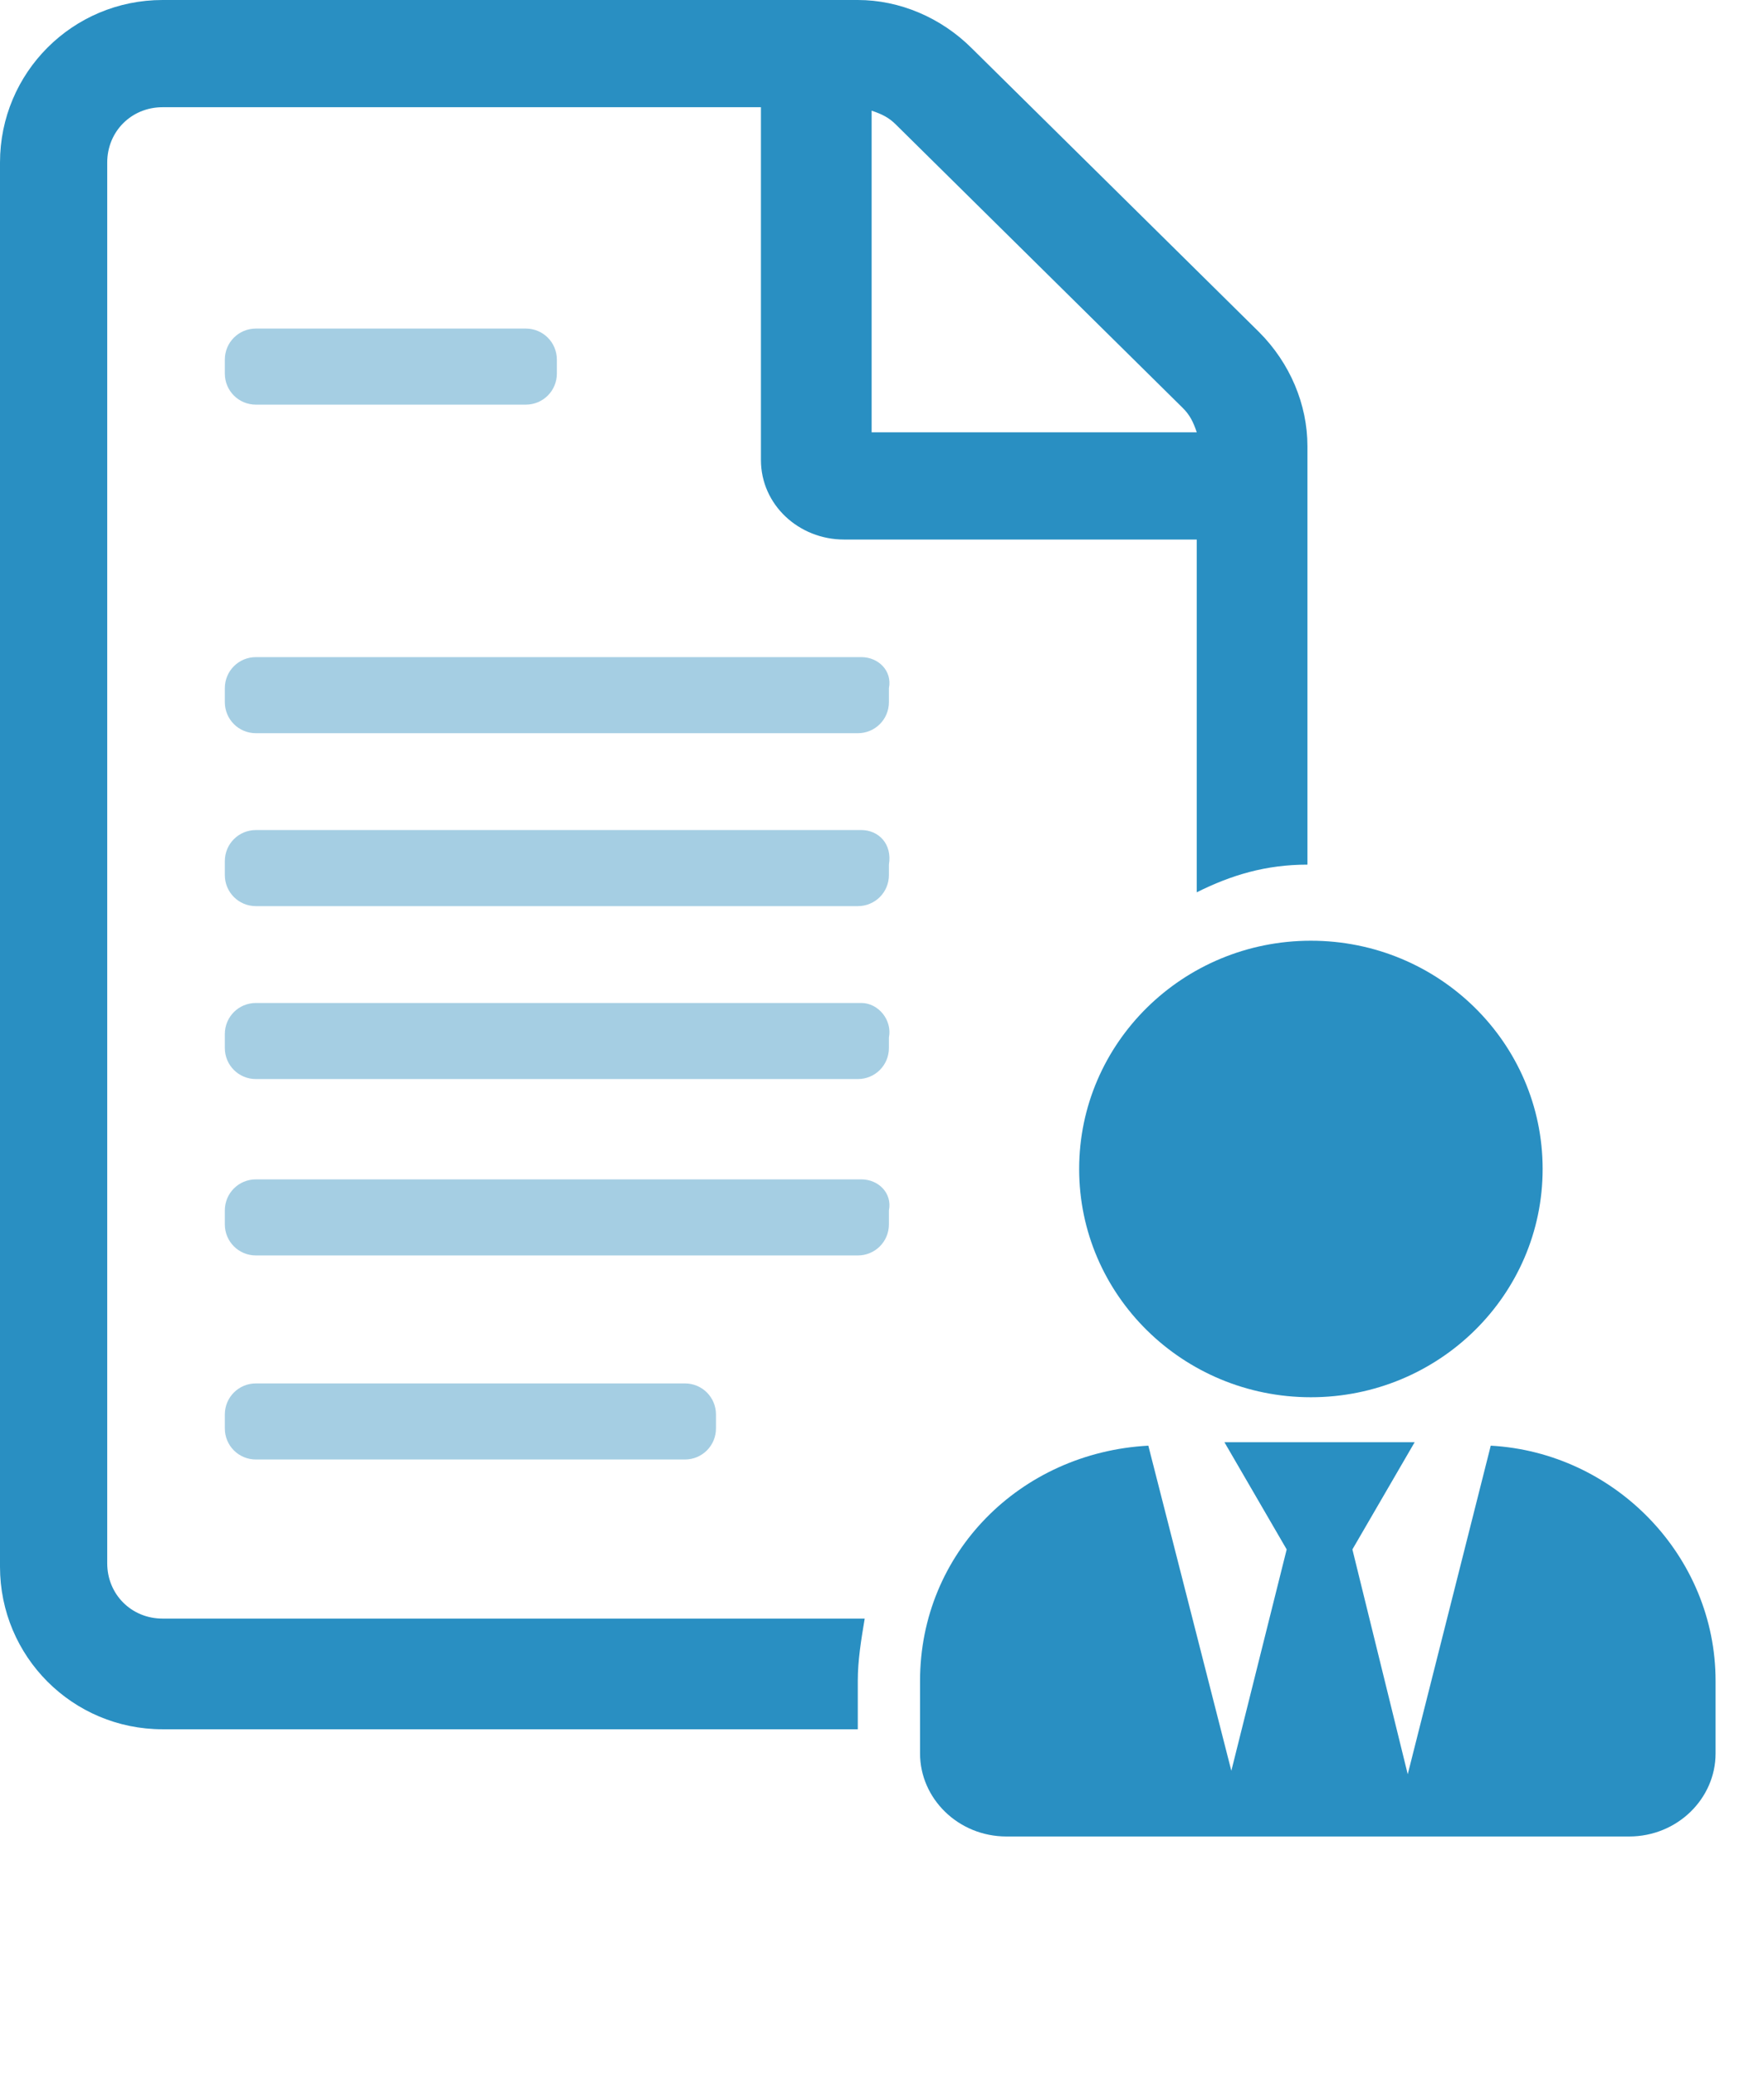
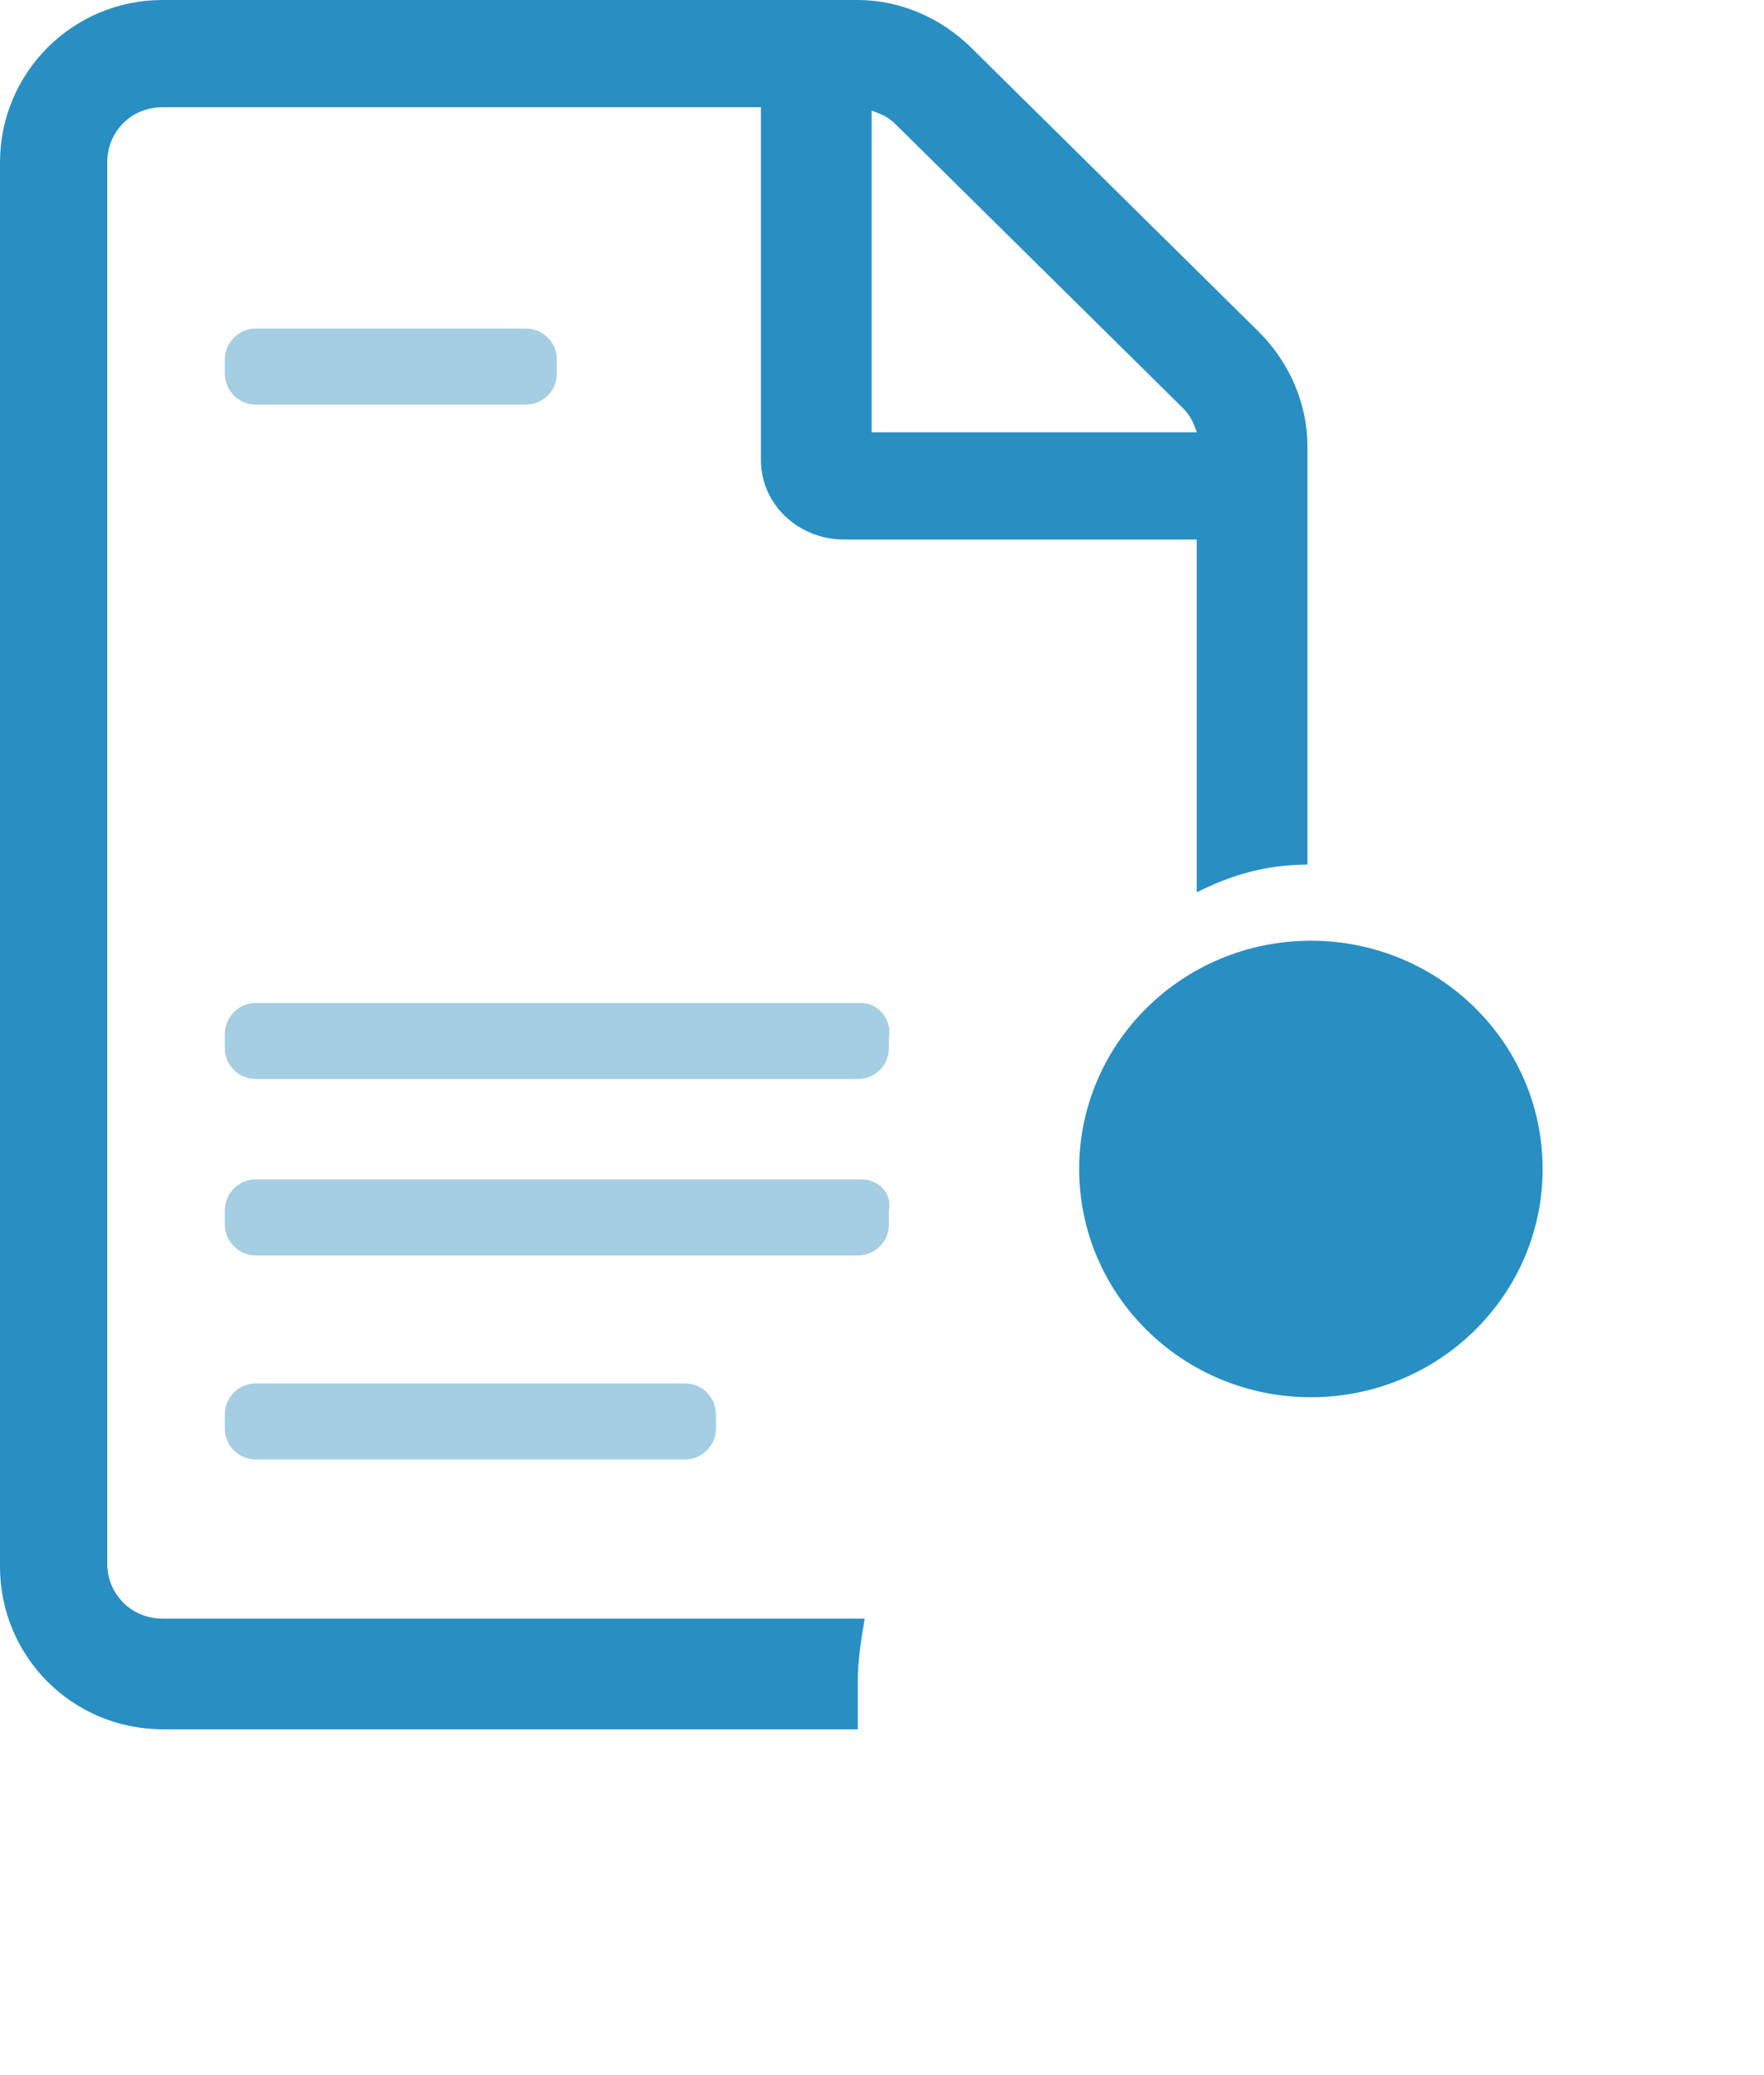
<svg xmlns="http://www.w3.org/2000/svg" version="1.1" id="Ebene_1" x="0px" y="0px" viewBox="0 0 51 60" style="enable-background:new 0 0 51 60;" xml:space="preserve">
  <style type="text/css">
	.st0{fill-rule:evenodd;clip-rule:evenodd;fill:#A5CEE3;}
	.st1{fill:#298FC2;}
</style>
  <g>
    <path class="st0" d="M7.4,11.7h7.8c0.5,0,0.9-0.4,0.9-0.9v-0.4c0-0.5-0.4-0.9-0.9-0.9H7.4c-0.5,0-0.9,0.4-0.9,0.9v0.4   C6.5,11.3,6.9,11.7,7.4,11.7z" />
-     <path class="st0" d="M24.9,19H7.4c-0.5,0-0.9,0.4-0.9,0.9v0.4c0,0.5,0.4,0.9,0.9,0.9h17.4c0.5,0,0.9-0.4,0.9-0.9v-0.4   C25.8,19.4,25.4,19,24.9,19z" />
-     <path class="st0" d="M24.9,24H7.4c-0.5,0-0.9,0.4-0.9,0.9v0.4c0,0.5,0.4,0.9,0.9,0.9h17.4c0.5,0,0.9-0.4,0.9-0.9V25   C25.8,24.4,25.4,24,24.9,24z" />
    <path class="st0" d="M24.9,29H7.4c-0.5,0-0.9,0.4-0.9,0.9v0.4c0,0.5,0.4,0.9,0.9,0.9h17.4c0.5,0,0.9-0.4,0.9-0.9V30   C25.8,29.5,25.4,29,24.9,29z" />
    <path class="st0" d="M24.9,34.1H7.4c-0.5,0-0.9,0.4-0.9,0.9v0.4c0,0.5,0.4,0.9,0.9,0.9h17.4c0.5,0,0.9-0.4,0.9-0.9V35   C25.8,34.5,25.4,34.1,24.9,34.1z" />
    <path class="st0" d="M19.8,40H7.4c-0.5,0-0.9,0.4-0.9,0.9v0.4c0,0.5,0.4,0.9,0.9,0.9h12.4c0.5,0,0.9-0.4,0.9-0.9v-0.4   C20.7,40.4,20.3,40,19.8,40z" />
  </g>
  <path class="st1" d="M37.8,25V12.9c0-1.2-0.5-2.4-1.4-3.3l-8.3-8.2C27.2,0.5,26,0,24.8,0H4.7C2.1,0,0,2.1,0,4.7v40.6  C0,47.9,2.1,50,4.7,50h20.1v-1.4c0-0.6,0.1-1.2,0.2-1.8H4.7c-0.9,0-1.6-0.7-1.6-1.6V4.7c0-0.9,0.7-1.6,1.6-1.6H22v10.2  c0,1.3,1.1,2.3,2.4,2.3h10.2v10.2C35.6,25.3,36.6,25,37.8,25z M25.2,12.5V3.2c0.3,0.1,0.5,0.2,0.7,0.4l8.3,8.2  c0.2,0.2,0.3,0.4,0.4,0.7H25.2z" />
  <g>
    <ellipse class="st1" cx="37.9" cy="33.8" rx="6.7" ry="6.6" />
-     <path class="st1" d="M43.1,41.8l-2.4,9.5l-1.6-6.5l1.8-3.1h-5.5l1.8,3.1l-1.6,6.4l-2.4-9.4c-3.7,0.2-6.6,3.1-6.6,6.8v2.1   c0,1.3,1.1,2.4,2.5,2.4h18c1.4,0,2.5-1.1,2.5-2.4v-2.1C49.6,45,46.7,42,43.1,41.8z" />
  </g>
</svg>